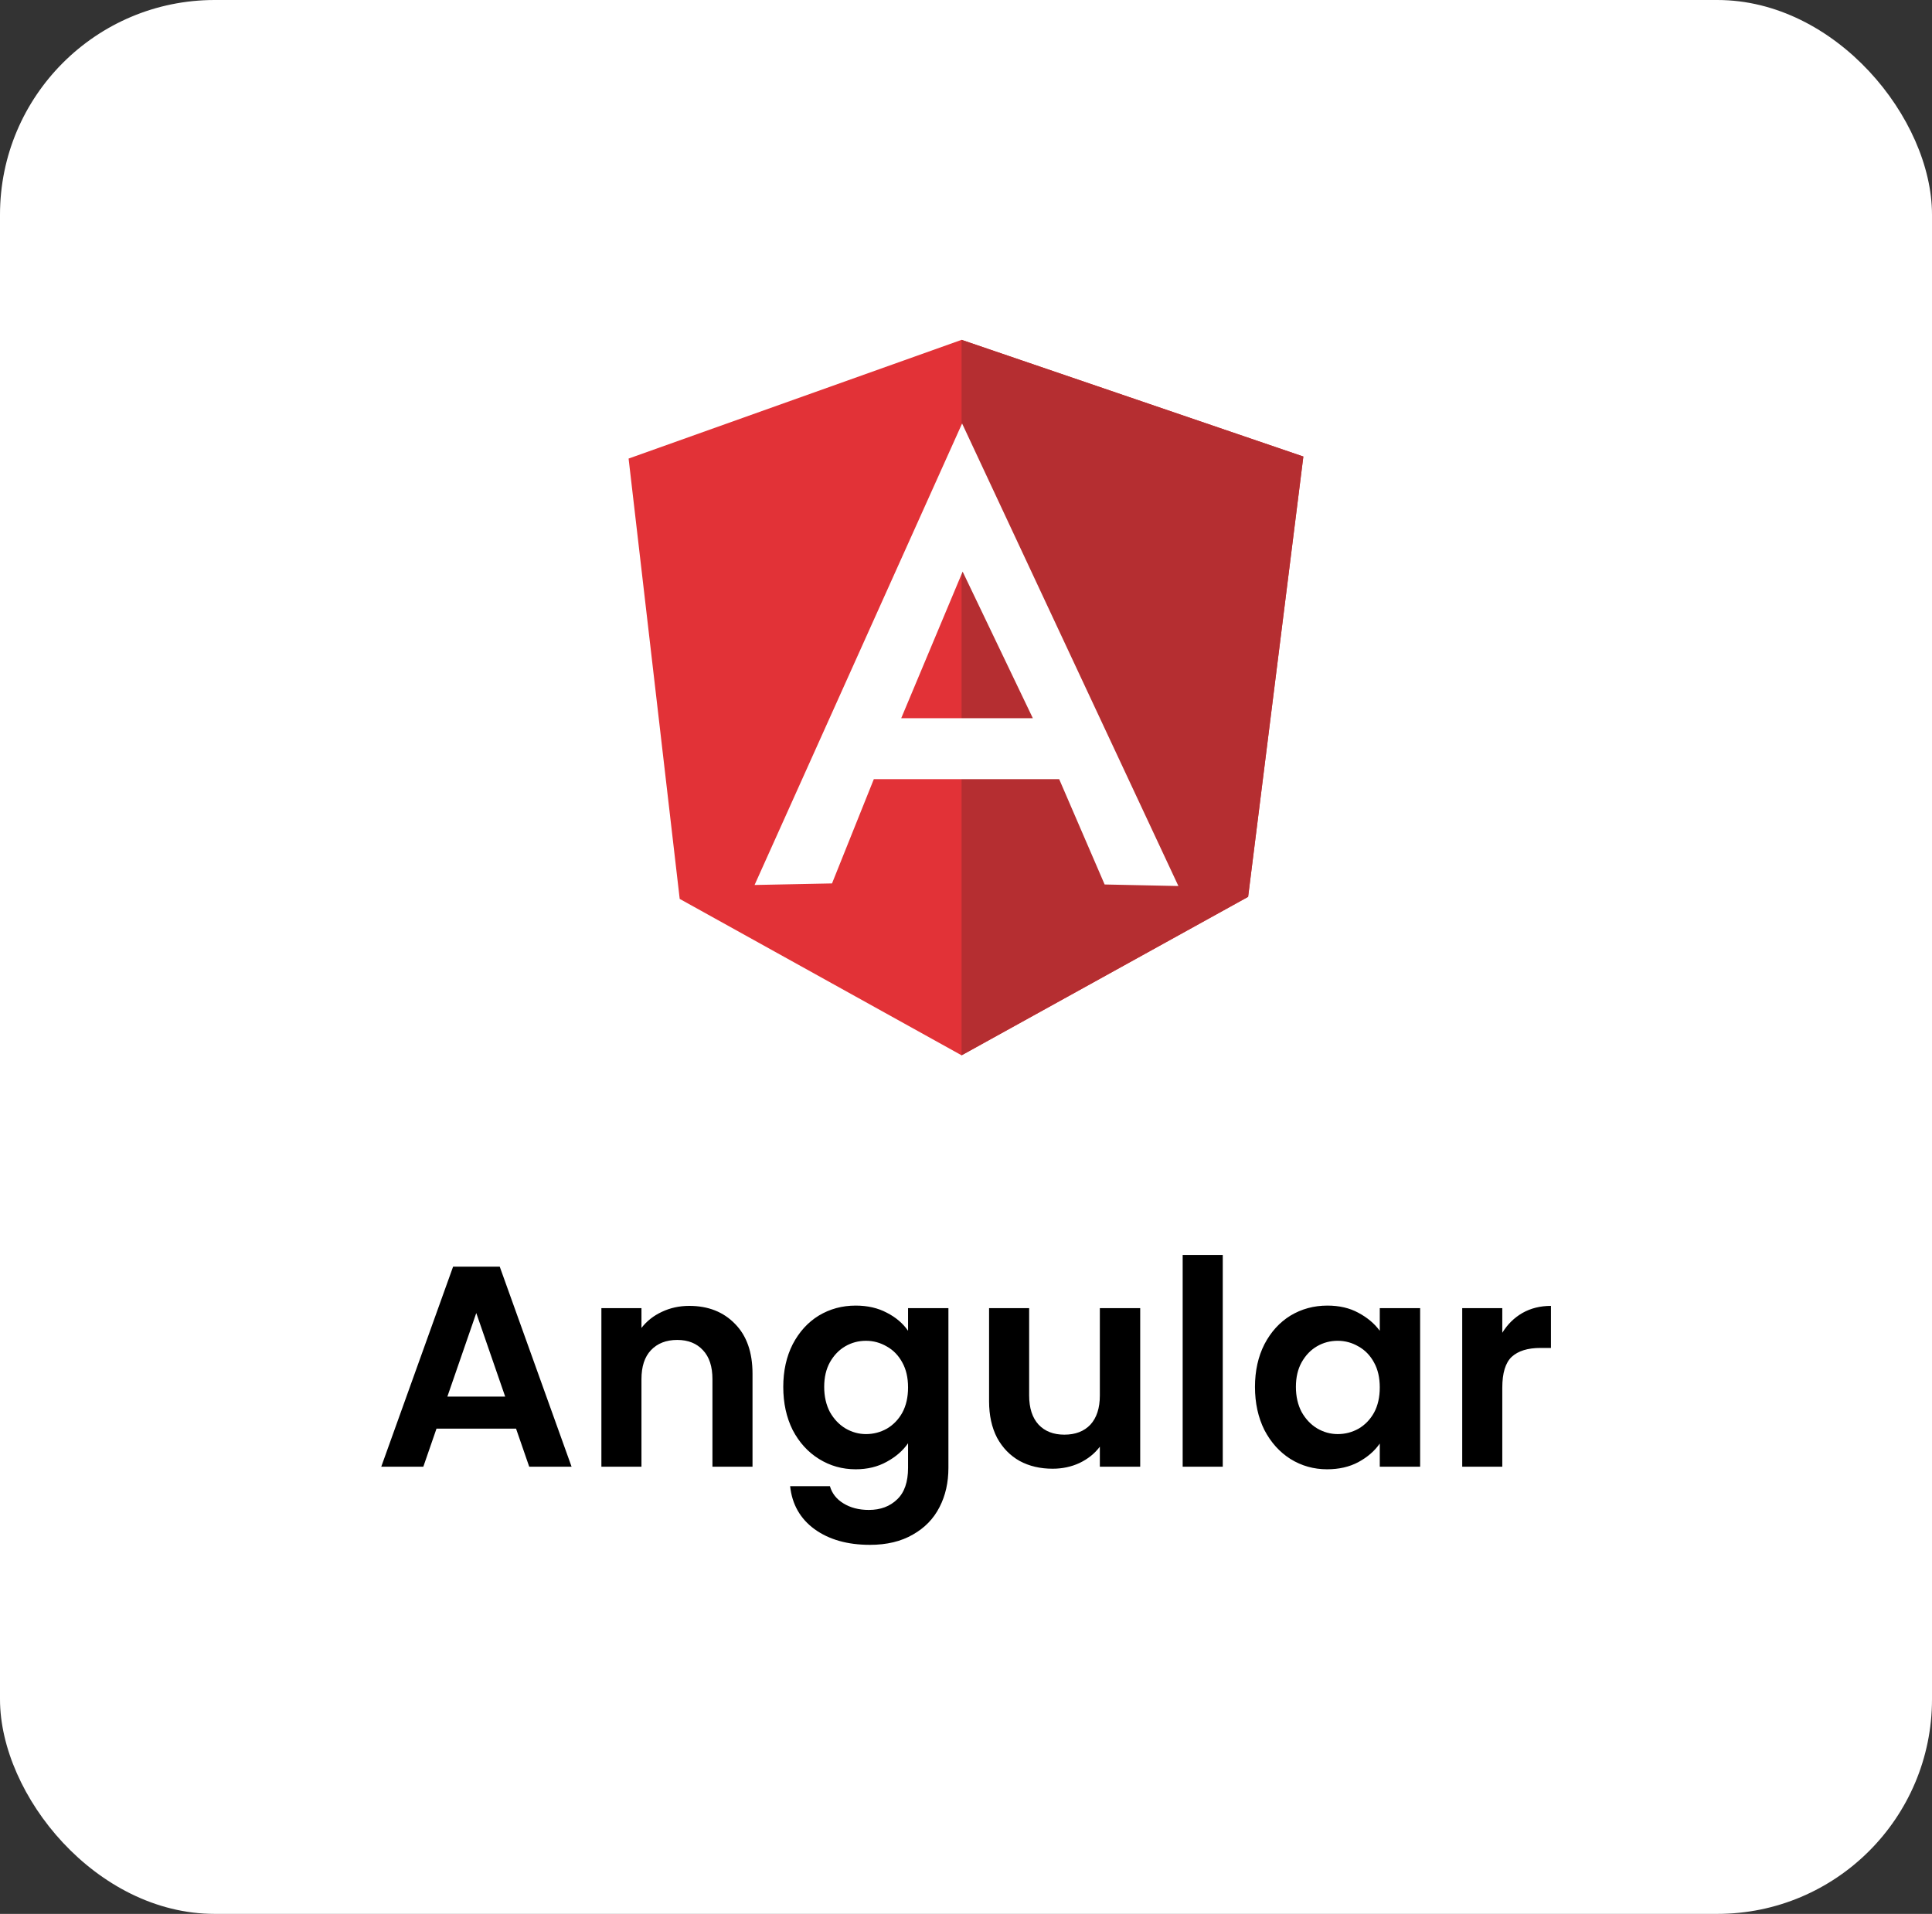
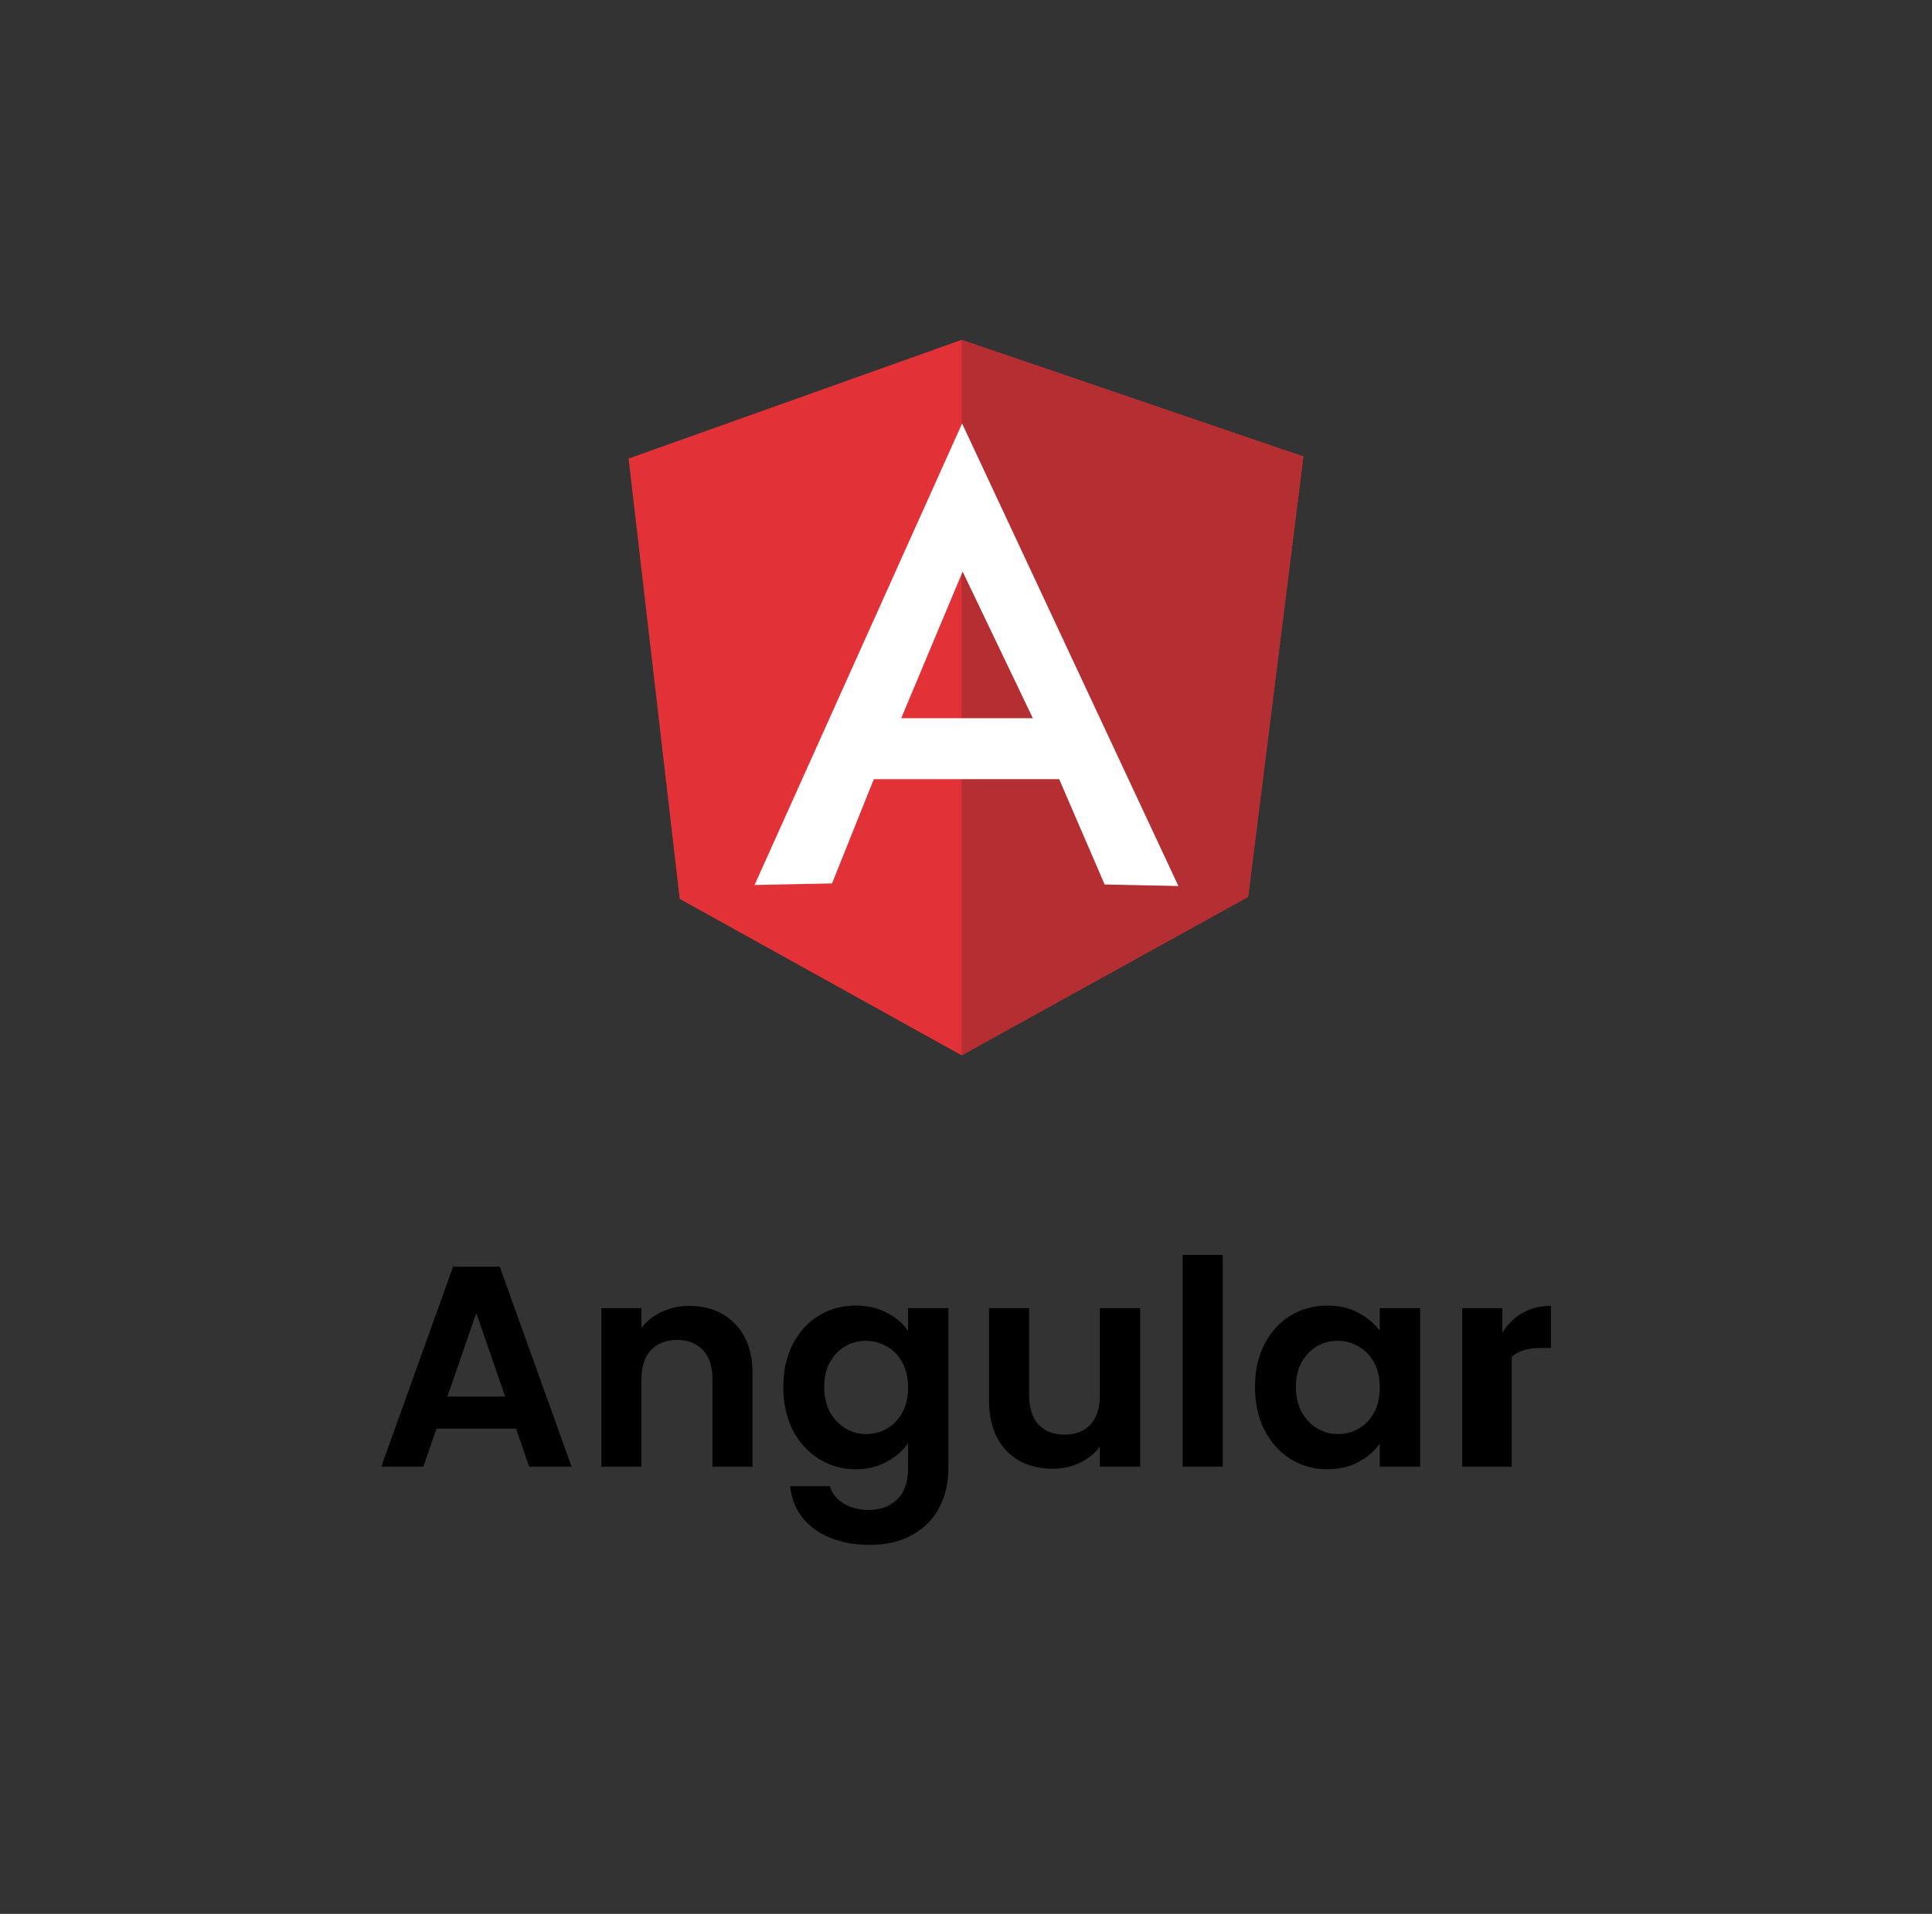
<svg xmlns="http://www.w3.org/2000/svg" width="108" height="107" viewBox="0 0 108 107" fill="none">
  <rect x="0" y="0" width="108" height="107" fill="#333333" stroke="none" />
-   <rect width="108" height="107" rx="12" fill="white" />
  <path d="M35.139 25.637L53.753 19L72.858 25.523L69.771 50.14L53.753 58.999L37.996 50.255L35.139 25.637Z" fill="#E23237" />
  <path d="M72.858 25.523L53.753 19V59L69.77 50.14L72.859 25.523H72.858Z" fill="#B52E31" />
  <path d="M53.782 23.676L42.181 49.477L46.51 49.39L48.847 43.561H59.209L61.75 49.449L65.873 49.535L53.782 23.676ZM53.812 31.958L57.737 40.154H50.378L53.812 31.958Z" fill="white" />
-   <path d="M28.848 79.872H24.4L23.664 82H21.312L25.328 70.816H27.936L31.952 82H29.584L28.848 79.872ZM28.24 78.08L26.624 73.408L25.008 78.08H28.24ZM38.53 73.008C39.586 73.008 40.44 73.344 41.09 74.016C41.741 74.677 42.066 75.605 42.066 76.8V82H39.826V77.104C39.826 76.4 39.65 75.861 39.298 75.488C38.946 75.104 38.466 74.912 37.858 74.912C37.239 74.912 36.749 75.104 36.386 75.488C36.034 75.861 35.858 76.4 35.858 77.104V82H33.618V73.136H35.858V74.24C36.157 73.856 36.535 73.557 36.994 73.344C37.464 73.12 37.975 73.008 38.53 73.008ZM47.833 72.992C48.494 72.992 49.076 73.125 49.577 73.392C50.078 73.648 50.473 73.984 50.761 74.4V73.136H53.017V82.064C53.017 82.885 52.852 83.616 52.521 84.256C52.19 84.907 51.694 85.419 51.033 85.792C50.372 86.176 49.572 86.368 48.633 86.368C47.374 86.368 46.34 86.075 45.529 85.488C44.729 84.901 44.276 84.101 44.169 83.088H46.393C46.51 83.493 46.761 83.813 47.145 84.048C47.54 84.293 48.014 84.416 48.569 84.416C49.22 84.416 49.748 84.219 50.153 83.824C50.558 83.44 50.761 82.853 50.761 82.064V80.688C50.473 81.104 50.073 81.451 49.561 81.728C49.06 82.005 48.484 82.144 47.833 82.144C47.086 82.144 46.404 81.952 45.785 81.568C45.166 81.184 44.676 80.645 44.313 79.952C43.961 79.248 43.785 78.443 43.785 77.536C43.785 76.64 43.961 75.845 44.313 75.152C44.676 74.459 45.161 73.925 45.769 73.552C46.388 73.179 47.076 72.992 47.833 72.992ZM50.761 77.568C50.761 77.024 50.654 76.56 50.441 76.176C50.228 75.781 49.94 75.483 49.577 75.28C49.214 75.067 48.825 74.96 48.409 74.96C47.993 74.96 47.609 75.061 47.257 75.264C46.905 75.467 46.617 75.765 46.393 76.16C46.18 76.544 46.073 77.003 46.073 77.536C46.073 78.069 46.18 78.539 46.393 78.944C46.617 79.339 46.905 79.643 47.257 79.856C47.62 80.069 48.004 80.176 48.409 80.176C48.825 80.176 49.214 80.075 49.577 79.872C49.94 79.659 50.228 79.36 50.441 78.976C50.654 78.581 50.761 78.112 50.761 77.568ZM63.738 73.136V82H61.482V80.88C61.194 81.264 60.815 81.568 60.346 81.792C59.887 82.005 59.386 82.112 58.842 82.112C58.148 82.112 57.535 81.968 57.002 81.68C56.468 81.381 56.047 80.949 55.738 80.384C55.439 79.808 55.29 79.125 55.29 78.336V73.136H57.53V78.016C57.53 78.72 57.706 79.264 58.058 79.648C58.41 80.021 58.89 80.208 59.498 80.208C60.116 80.208 60.602 80.021 60.954 79.648C61.306 79.264 61.482 78.72 61.482 78.016V73.136H63.738ZM68.353 70.16V82H66.112V70.16H68.353ZM70.154 77.536C70.154 76.64 70.331 75.845 70.683 75.152C71.045 74.459 71.531 73.925 72.138 73.552C72.757 73.179 73.445 72.992 74.203 72.992C74.864 72.992 75.44 73.125 75.93 73.392C76.432 73.659 76.832 73.995 77.13 74.4V73.136H79.386V82H77.13V80.704C76.843 81.12 76.442 81.467 75.93 81.744C75.429 82.011 74.848 82.144 74.186 82.144C73.44 82.144 72.757 81.952 72.138 81.568C71.531 81.184 71.045 80.645 70.683 79.952C70.331 79.248 70.154 78.443 70.154 77.536ZM77.13 77.568C77.13 77.024 77.024 76.56 76.811 76.176C76.597 75.781 76.309 75.483 75.947 75.28C75.584 75.067 75.195 74.96 74.778 74.96C74.362 74.96 73.978 75.061 73.626 75.264C73.275 75.467 72.987 75.765 72.763 76.16C72.549 76.544 72.442 77.003 72.442 77.536C72.442 78.069 72.549 78.539 72.763 78.944C72.987 79.339 73.275 79.643 73.626 79.856C73.989 80.069 74.373 80.176 74.778 80.176C75.195 80.176 75.584 80.075 75.947 79.872C76.309 79.659 76.597 79.36 76.811 78.976C77.024 78.581 77.13 78.112 77.13 77.568ZM83.979 74.512C84.267 74.043 84.64 73.675 85.099 73.408C85.568 73.141 86.102 73.008 86.699 73.008V75.36H86.107C85.403 75.36 84.87 75.525 84.507 75.856C84.155 76.187 83.979 76.763 83.979 77.584V82H81.739V73.136H83.979V74.512Z" fill="black" />
+   <path d="M28.848 79.872H24.4L23.664 82H21.312L25.328 70.816H27.936L31.952 82H29.584L28.848 79.872ZM28.24 78.08L26.624 73.408L25.008 78.08H28.24ZM38.53 73.008C39.586 73.008 40.44 73.344 41.09 74.016C41.741 74.677 42.066 75.605 42.066 76.8V82H39.826V77.104C39.826 76.4 39.65 75.861 39.298 75.488C38.946 75.104 38.466 74.912 37.858 74.912C37.239 74.912 36.749 75.104 36.386 75.488C36.034 75.861 35.858 76.4 35.858 77.104V82H33.618V73.136H35.858V74.24C36.157 73.856 36.535 73.557 36.994 73.344C37.464 73.12 37.975 73.008 38.53 73.008ZM47.833 72.992C48.494 72.992 49.076 73.125 49.577 73.392C50.078 73.648 50.473 73.984 50.761 74.4V73.136H53.017V82.064C53.017 82.885 52.852 83.616 52.521 84.256C52.19 84.907 51.694 85.419 51.033 85.792C50.372 86.176 49.572 86.368 48.633 86.368C47.374 86.368 46.34 86.075 45.529 85.488C44.729 84.901 44.276 84.101 44.169 83.088H46.393C46.51 83.493 46.761 83.813 47.145 84.048C47.54 84.293 48.014 84.416 48.569 84.416C49.22 84.416 49.748 84.219 50.153 83.824C50.558 83.44 50.761 82.853 50.761 82.064V80.688C50.473 81.104 50.073 81.451 49.561 81.728C49.06 82.005 48.484 82.144 47.833 82.144C47.086 82.144 46.404 81.952 45.785 81.568C45.166 81.184 44.676 80.645 44.313 79.952C43.961 79.248 43.785 78.443 43.785 77.536C43.785 76.64 43.961 75.845 44.313 75.152C44.676 74.459 45.161 73.925 45.769 73.552C46.388 73.179 47.076 72.992 47.833 72.992ZM50.761 77.568C50.761 77.024 50.654 76.56 50.441 76.176C50.228 75.781 49.94 75.483 49.577 75.28C49.214 75.067 48.825 74.96 48.409 74.96C47.993 74.96 47.609 75.061 47.257 75.264C46.905 75.467 46.617 75.765 46.393 76.16C46.18 76.544 46.073 77.003 46.073 77.536C46.073 78.069 46.18 78.539 46.393 78.944C46.617 79.339 46.905 79.643 47.257 79.856C47.62 80.069 48.004 80.176 48.409 80.176C48.825 80.176 49.214 80.075 49.577 79.872C49.94 79.659 50.228 79.36 50.441 78.976C50.654 78.581 50.761 78.112 50.761 77.568ZM63.738 73.136V82H61.482V80.88C61.194 81.264 60.815 81.568 60.346 81.792C59.887 82.005 59.386 82.112 58.842 82.112C58.148 82.112 57.535 81.968 57.002 81.68C56.468 81.381 56.047 80.949 55.738 80.384C55.439 79.808 55.29 79.125 55.29 78.336V73.136H57.53V78.016C57.53 78.72 57.706 79.264 58.058 79.648C58.41 80.021 58.89 80.208 59.498 80.208C60.116 80.208 60.602 80.021 60.954 79.648C61.306 79.264 61.482 78.72 61.482 78.016V73.136H63.738ZM68.353 70.16V82H66.112V70.16H68.353ZM70.154 77.536C70.154 76.64 70.331 75.845 70.683 75.152C71.045 74.459 71.531 73.925 72.138 73.552C72.757 73.179 73.445 72.992 74.203 72.992C74.864 72.992 75.44 73.125 75.93 73.392C76.432 73.659 76.832 73.995 77.13 74.4V73.136H79.386V82H77.13V80.704C76.843 81.12 76.442 81.467 75.93 81.744C75.429 82.011 74.848 82.144 74.186 82.144C73.44 82.144 72.757 81.952 72.138 81.568C71.531 81.184 71.045 80.645 70.683 79.952C70.331 79.248 70.154 78.443 70.154 77.536ZM77.13 77.568C77.13 77.024 77.024 76.56 76.811 76.176C76.597 75.781 76.309 75.483 75.947 75.28C75.584 75.067 75.195 74.96 74.778 74.96C74.362 74.96 73.978 75.061 73.626 75.264C73.275 75.467 72.987 75.765 72.763 76.16C72.549 76.544 72.442 77.003 72.442 77.536C72.442 78.069 72.549 78.539 72.763 78.944C72.987 79.339 73.275 79.643 73.626 79.856C73.989 80.069 74.373 80.176 74.778 80.176C75.195 80.176 75.584 80.075 75.947 79.872C76.309 79.659 76.597 79.36 76.811 78.976C77.024 78.581 77.13 78.112 77.13 77.568ZM83.979 74.512C84.267 74.043 84.64 73.675 85.099 73.408C85.568 73.141 86.102 73.008 86.699 73.008V75.36H86.107C85.403 75.36 84.87 75.525 84.507 75.856V82H81.739V73.136H83.979V74.512Z" fill="black" />
</svg>